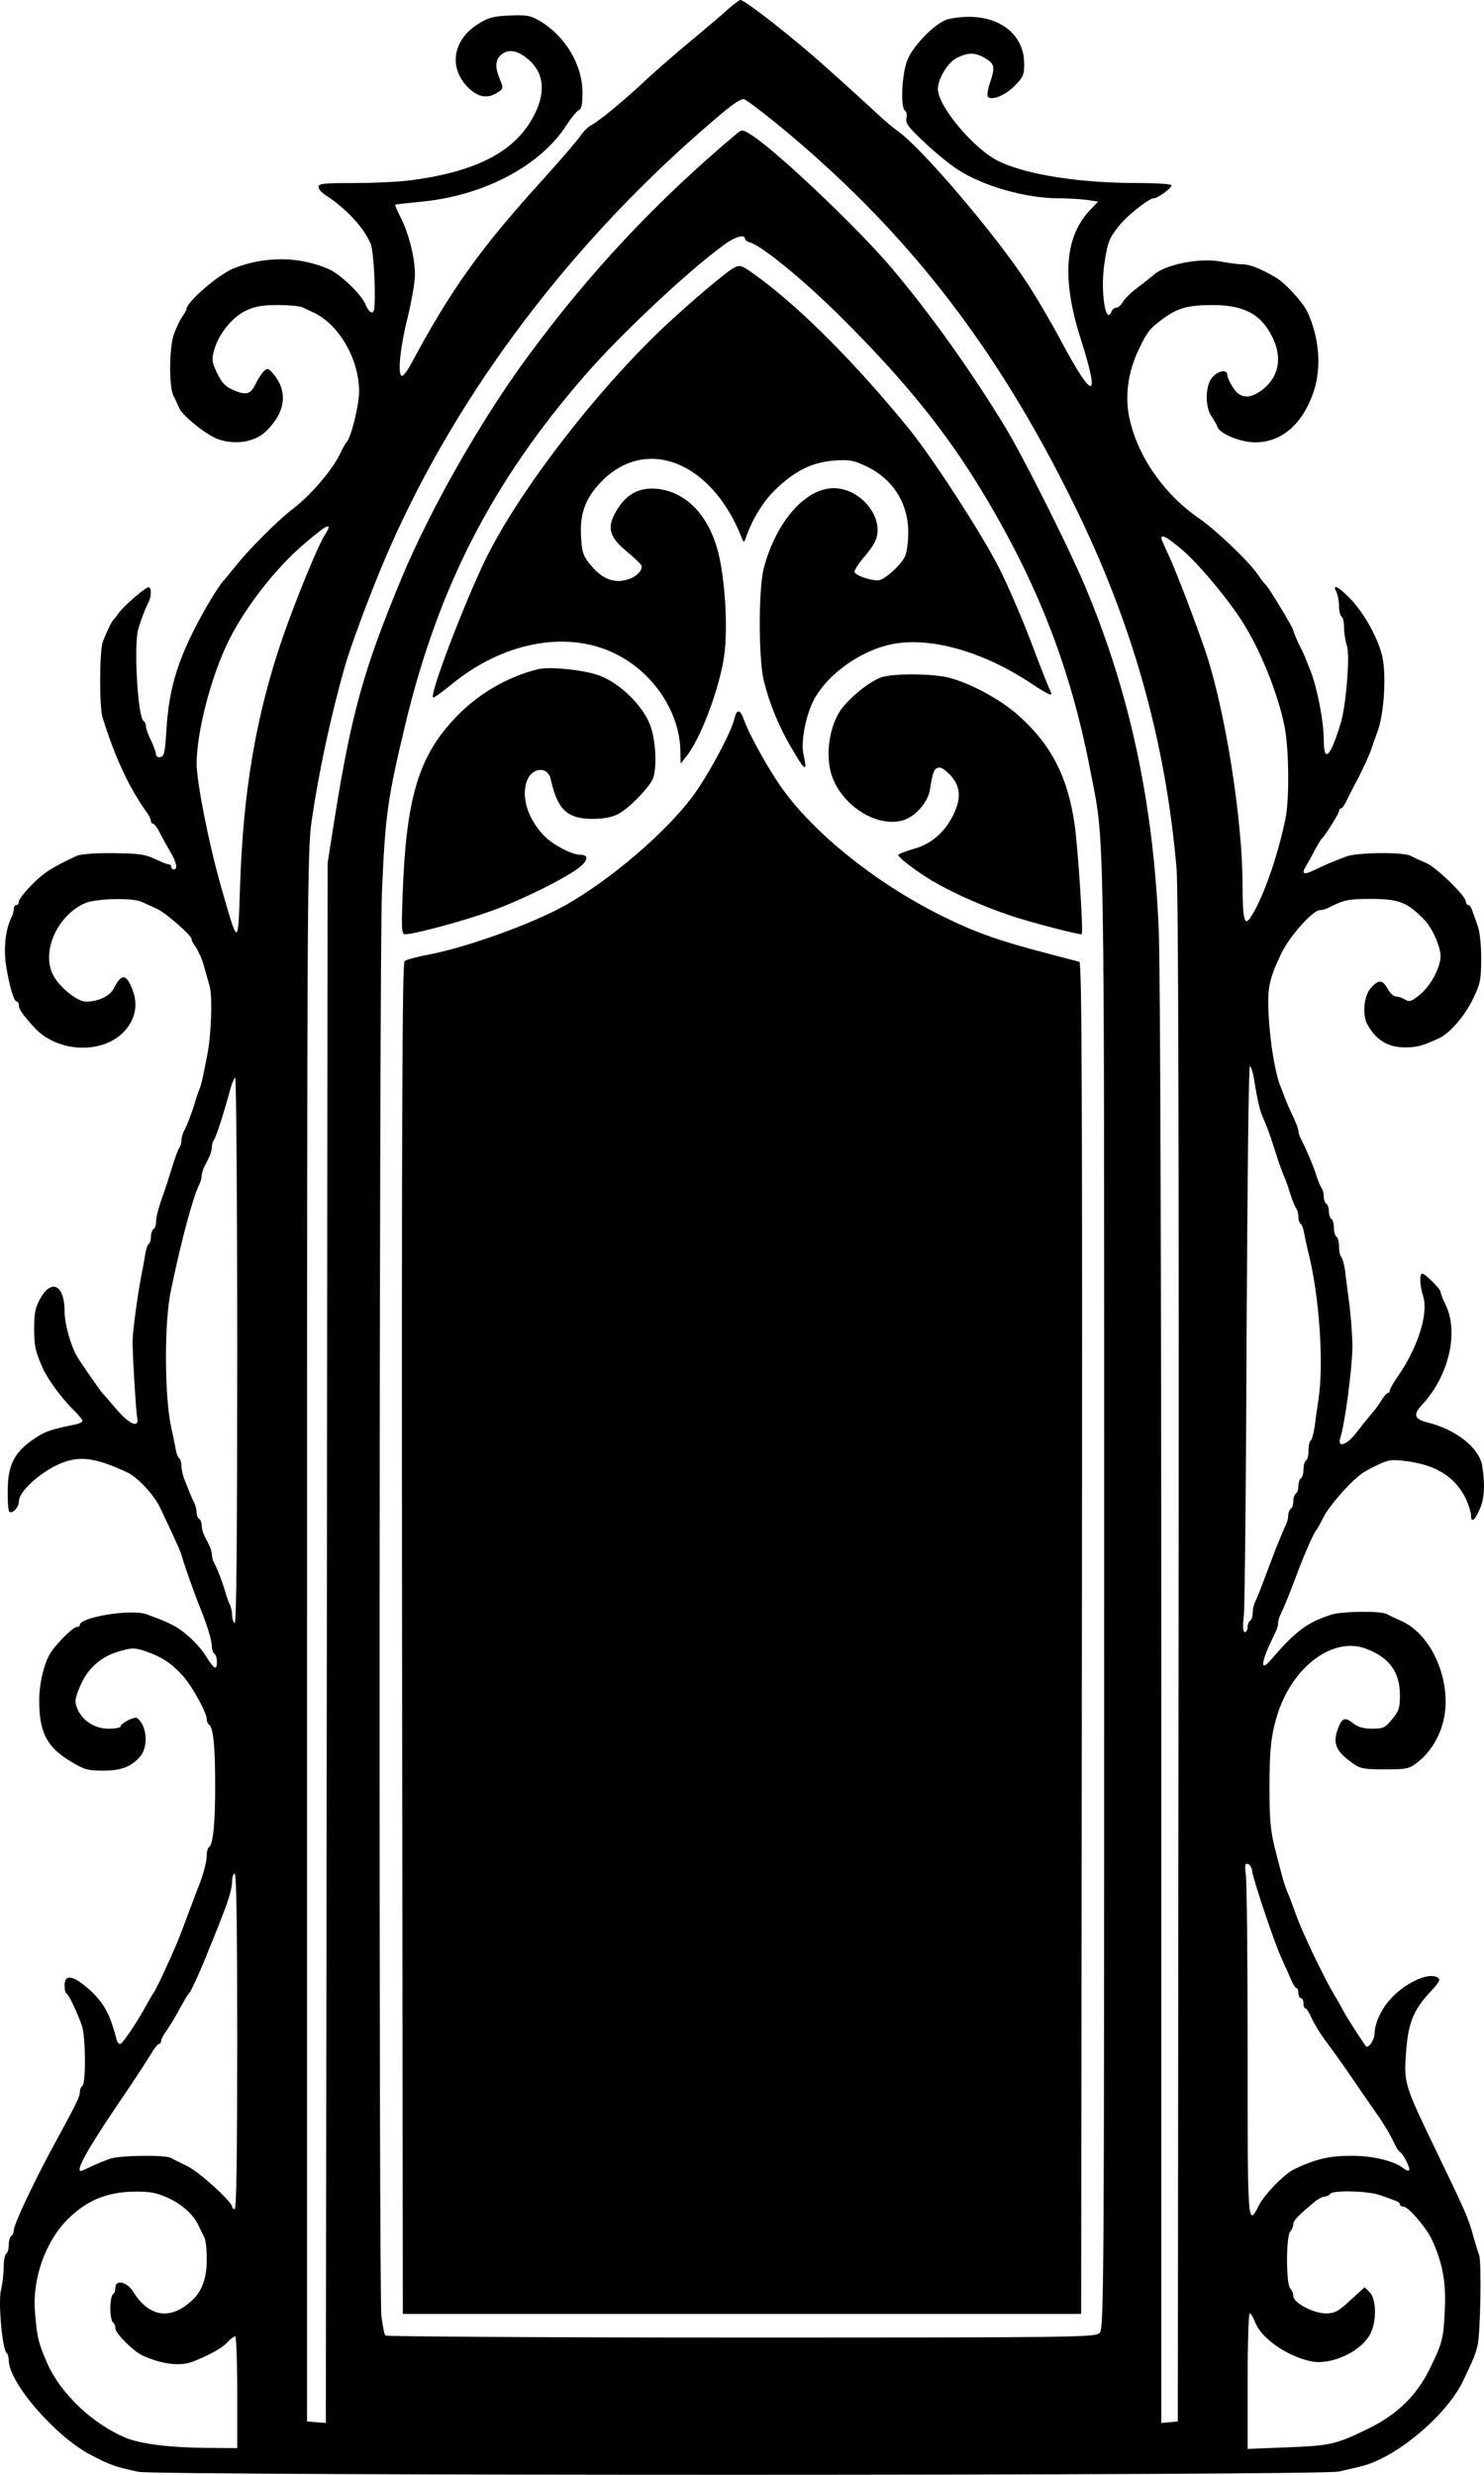
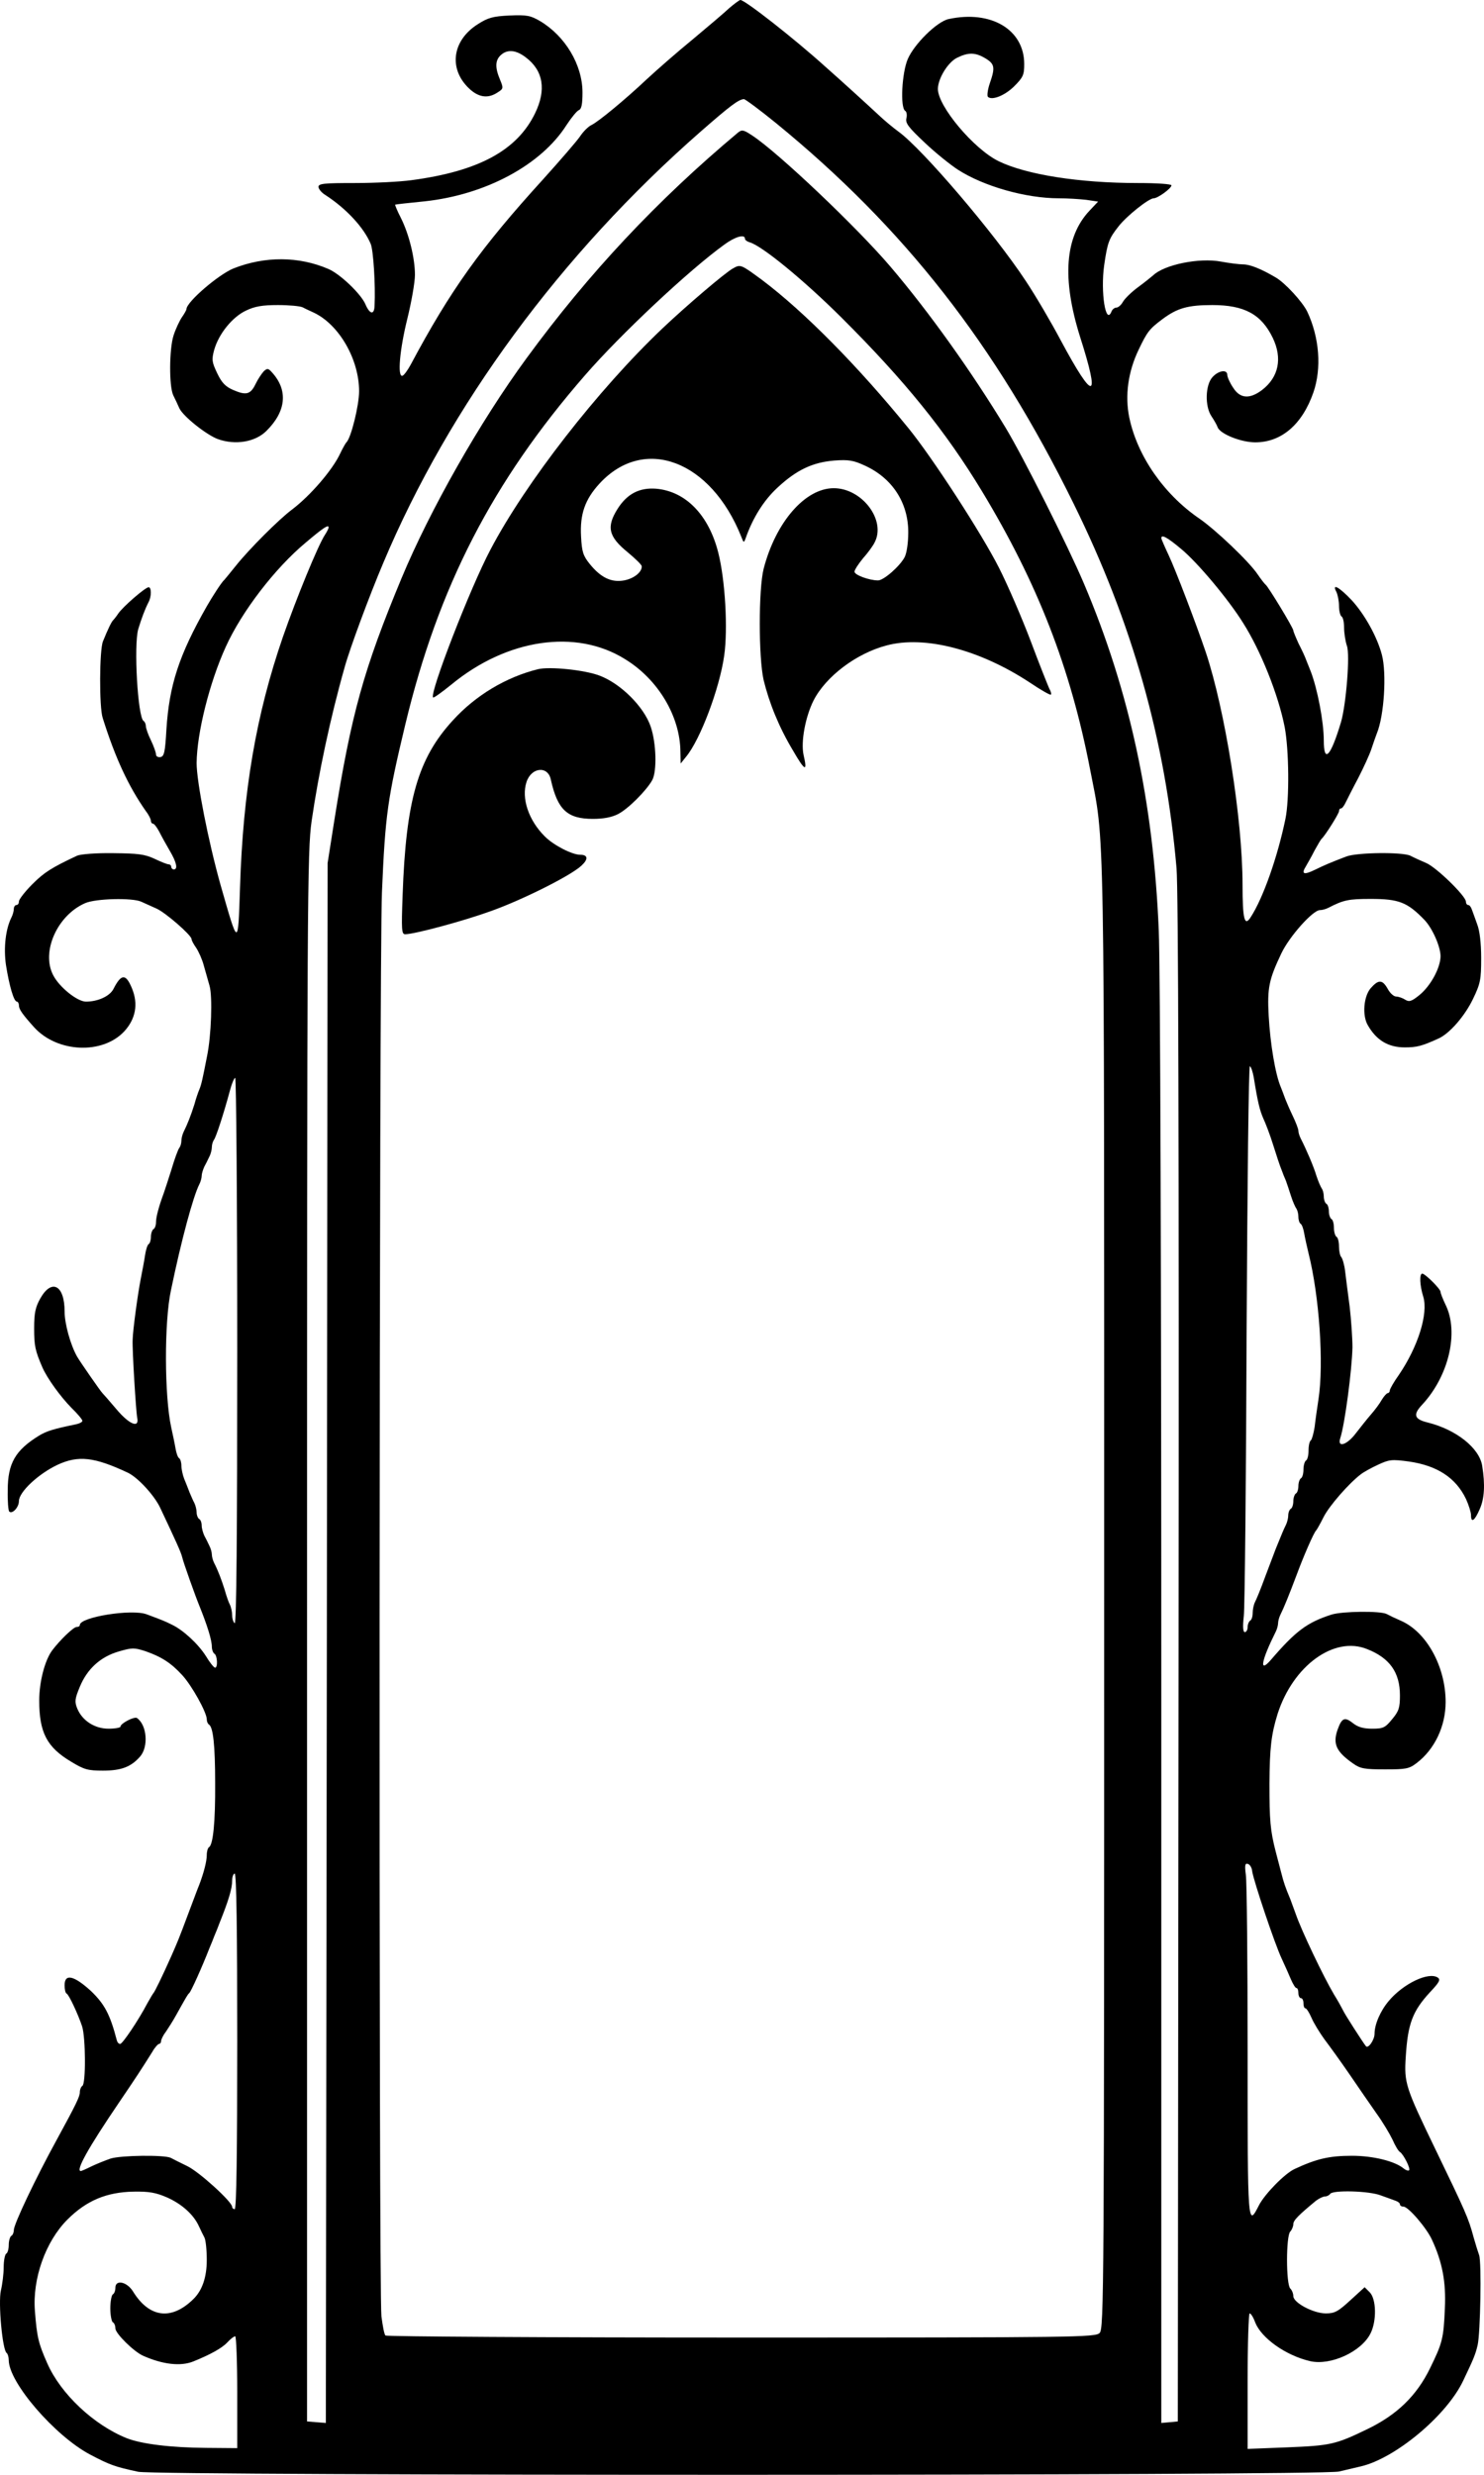
<svg xmlns="http://www.w3.org/2000/svg" width="240" height="400" viewBox="0 0 240 400" fill="none">
  <path d="M117.934 1.315C117.154 2.054 114.485 4.314 112.022 6.369C109.558 8.382 106.274 11.258 104.673 12.738C101.06 16.148 96.708 19.723 95.64 20.216C95.189 20.421 94.327 21.243 93.793 22.065C93.218 22.887 90.549 25.968 87.881 28.927C77.74 40.062 72.854 46.883 66.408 58.963C65.916 59.867 65.341 60.648 65.094 60.73C64.232 61.018 64.643 56.498 65.874 51.526C66.531 48.855 67.106 45.65 67.106 44.418C67.106 41.747 66.162 37.843 64.807 35.172C64.232 34.063 63.863 33.118 63.904 33.077C63.986 33.036 66.121 32.789 68.666 32.543C78.561 31.474 87.511 26.667 91.617 20.216C92.397 19.024 93.3 17.915 93.629 17.792C94.039 17.627 94.203 16.847 94.203 14.957C94.203 10.478 91.412 5.835 87.347 3.41C85.787 2.506 85.212 2.383 82.379 2.506C79.71 2.63 78.889 2.876 77.288 3.903C72.977 6.615 72.485 11.423 76.18 14.587C77.617 15.778 79.013 15.902 80.45 14.957C81.435 14.34 81.435 14.258 80.86 12.861C80.039 10.93 80.08 9.738 80.983 8.916C82.051 7.93 83.447 8.053 85.048 9.286C87.881 11.423 88.373 14.546 86.526 18.326C83.611 24.325 77.37 27.694 66.49 29.132C64.684 29.379 60.578 29.584 57.376 29.584C52.449 29.584 51.505 29.666 51.505 30.201C51.505 30.529 51.998 31.146 52.613 31.515C55.98 33.693 58.854 36.775 59.962 39.446C60.373 40.432 60.742 46.061 60.578 49.389C60.537 50.951 59.798 50.828 59.1 49.184C58.402 47.54 55.036 44.294 53.106 43.472C48.343 41.418 42.842 41.377 37.751 43.39C35.329 44.377 30.156 48.814 30.156 49.965C30.156 50.088 29.827 50.704 29.416 51.279C29.006 51.896 28.39 53.211 28.062 54.238C27.364 56.457 27.323 62.415 28.021 63.894C28.308 64.469 28.76 65.414 29.006 65.99C29.622 67.304 33.358 70.263 35.206 70.961C38.038 71.989 41.282 71.454 43.088 69.647C46.291 66.483 46.619 63.072 43.992 60.196C43.376 59.497 43.212 59.497 42.637 60.032C42.308 60.401 41.692 61.305 41.323 62.086C40.502 63.771 39.804 63.935 37.71 63.031C36.478 62.497 35.862 61.881 35.123 60.319C34.261 58.511 34.22 58.141 34.631 56.58C35.37 53.95 37.587 51.238 39.763 50.211C41.2 49.513 42.431 49.307 44.936 49.307C46.742 49.307 48.549 49.472 48.959 49.677C49.329 49.883 50.15 50.252 50.766 50.54C54.83 52.471 58.074 58.059 58.074 63.236C58.074 65.537 56.76 70.838 56.021 71.496C55.898 71.619 55.446 72.4 55.036 73.262C53.804 75.933 50.191 80.124 47.194 82.384C45.1 83.946 40.255 88.794 38.161 91.424C37.258 92.533 36.437 93.561 36.314 93.684C35.862 94.054 34.384 96.355 33.44 97.998C28.924 105.928 27.364 110.777 26.912 117.926C26.707 121.583 26.543 122.241 25.968 122.364C25.557 122.446 25.229 122.241 25.229 121.953C25.229 121.625 24.859 120.597 24.408 119.652C23.956 118.748 23.587 117.68 23.587 117.351C23.587 117.023 23.422 116.653 23.217 116.529C22.273 115.913 21.616 104.285 22.355 101.696C22.889 99.929 23.463 98.409 24.038 97.3C24.531 96.355 24.49 94.916 24.038 94.916C23.504 94.916 19.85 98.08 19.111 99.19C18.783 99.683 18.413 100.135 18.29 100.258C18.044 100.464 17.428 101.737 16.648 103.668C16.073 105.066 16.032 114.311 16.607 116.036C18.66 122.57 20.795 127.13 23.628 131.157C24.079 131.733 24.408 132.431 24.408 132.678C24.408 132.924 24.572 133.13 24.736 133.13C24.941 133.13 25.393 133.746 25.762 134.444C26.132 135.184 26.912 136.581 27.487 137.567C28.554 139.375 28.801 140.526 28.103 140.526C27.898 140.526 27.692 140.32 27.692 140.115C27.692 139.868 27.487 139.704 27.282 139.704C27.035 139.704 26.009 139.293 24.983 138.8C23.381 138.06 22.314 137.937 18.29 137.896C15.498 137.855 13.035 138.06 12.46 138.307C8.355 140.238 7.164 140.978 5.234 142.909C4.044 144.1 3.058 145.374 3.058 145.703C3.058 146.032 2.894 146.278 2.648 146.278C2.443 146.278 2.237 146.566 2.237 146.894C2.237 147.223 2.073 147.84 1.868 148.25C0.923 150.099 0.554 153.14 0.965 155.975C1.498 159.345 2.237 161.892 2.73 161.892C2.894 161.892 3.058 162.18 3.058 162.508C3.058 163.125 3.633 163.947 5.522 166.042C9.258 170.151 16.566 170.48 20.097 166.7C21.944 164.686 22.396 162.262 21.328 159.714C20.343 157.331 19.604 157.372 18.331 159.879C17.715 161.029 15.827 161.892 13.897 161.892C12.501 161.892 9.586 159.55 8.601 157.619C6.63 153.839 9.258 147.963 13.733 145.991C15.457 145.21 21.452 145.087 22.848 145.744C23.381 145.991 24.49 146.484 25.311 146.853C26.789 147.511 30.977 151.168 30.977 151.784C30.977 151.99 31.305 152.606 31.716 153.181C32.126 153.798 32.701 155.071 32.947 156.016C33.235 157.002 33.645 158.482 33.892 159.345C34.384 161.07 34.179 167.357 33.481 170.726C32.742 174.507 32.578 175.246 32.249 176.068C32.044 176.52 31.675 177.629 31.428 178.533C30.895 180.218 30.32 181.697 29.704 182.93C29.499 183.341 29.334 183.998 29.334 184.409C29.334 184.82 29.17 185.313 29.006 185.518C28.801 185.765 28.226 187.326 27.733 189.011C27.2 190.696 26.625 192.463 26.46 192.915C25.68 195.01 25.229 196.736 25.229 197.558C25.229 198.01 25.065 198.544 24.818 198.667C24.613 198.79 24.408 199.366 24.408 199.9C24.408 200.434 24.244 200.968 24.038 201.091C23.833 201.215 23.587 202.036 23.463 202.858C23.34 203.721 23.012 205.447 22.765 206.68C22.273 209.186 21.493 214.938 21.452 216.541C21.369 218.102 21.985 228.128 22.191 229.155C22.56 230.922 20.877 230.224 18.783 227.717C17.715 226.444 16.689 225.293 16.566 225.17C16.32 224.964 12.871 219.992 12.46 219.253C11.393 217.363 10.448 213.952 10.448 211.98C10.448 207.707 8.355 206.597 6.507 209.884C5.727 211.282 5.522 212.227 5.522 214.692C5.522 217.527 5.686 218.308 6.877 221.061C7.698 222.869 9.751 225.704 11.557 227.553C12.542 228.498 13.322 229.443 13.322 229.648C13.322 229.854 12.83 230.1 12.214 230.224C8.642 230.963 7.534 231.292 6.261 232.073C2.484 234.415 1.252 236.51 1.252 240.866C1.211 242.592 1.334 244.153 1.498 244.317C1.991 244.769 3.058 243.619 3.058 242.633C3.058 241.154 6.179 238.236 9.299 236.757C12.666 235.196 15.252 235.483 20.672 238.031C22.314 238.811 24.941 241.688 25.886 243.66C28.39 248.96 29.293 250.933 29.458 251.672C29.663 252.576 31.634 258.082 32.249 259.562C33.522 262.725 34.261 265.068 34.261 266.177C34.261 266.629 34.467 267.163 34.672 267.286C35.164 267.574 35.246 269.546 34.795 269.546C34.59 269.546 33.933 268.724 33.317 267.697C32.044 265.684 29.622 263.465 27.815 262.602C26.666 262.027 26.255 261.863 23.71 260.917C21.287 260.014 12.912 261.369 12.912 262.643C12.912 262.849 12.666 262.972 12.378 262.972C11.886 262.972 9.71 265.068 8.437 266.752C7.246 268.355 6.343 271.847 6.343 274.847C6.343 280.024 7.575 282.407 11.516 284.749C13.61 286.023 14.226 286.187 16.648 286.187C19.563 286.187 21.164 285.612 22.642 283.928C24.038 282.366 23.792 278.832 22.15 277.682C21.739 277.394 19.481 278.545 19.481 279.079C19.481 279.243 18.619 279.408 17.551 279.408C15.334 279.408 13.322 278.134 12.501 276.162C12.05 275.052 12.091 274.6 12.912 272.628C14.102 269.752 16.238 267.779 19.235 266.917C21.369 266.3 21.698 266.3 23.504 266.875C26.091 267.779 27.651 268.766 29.458 270.738C31.018 272.423 33.44 276.778 33.44 277.887C33.44 278.257 33.604 278.627 33.81 278.75C34.467 279.202 34.795 282.037 34.795 288.242C34.836 294.446 34.467 298.144 33.81 298.555C33.604 298.679 33.44 299.254 33.44 299.829C33.44 300.815 32.988 302.623 32.208 304.678C32.003 305.13 31.305 307.061 30.566 308.992C28.801 313.717 28.719 313.841 27.733 316.101C26.255 319.429 25.023 321.935 24.818 322.141C24.695 322.264 24.285 323.004 23.833 323.784C22.396 326.537 19.809 330.359 19.44 330.359C19.194 330.359 18.988 330.112 18.906 329.824C17.798 325.551 16.894 323.908 14.718 321.812C11.968 319.305 10.448 318.936 10.448 320.867C10.448 321.524 10.572 322.141 10.777 322.223C11.146 322.387 12.624 325.551 13.281 327.523C13.856 329.331 13.897 336.81 13.322 337.138C13.117 337.262 12.912 337.714 12.912 338.166C12.912 338.864 12.296 340.138 9.176 345.849C5.727 352.136 2.237 359.491 2.237 360.436C2.237 360.806 2.073 361.258 1.827 361.381C1.621 361.504 1.416 362.162 1.416 362.819C1.416 363.477 1.252 364.134 1.006 364.257C0.8 364.381 0.595 365.367 0.595 366.435C0.595 367.503 0.39 369.188 0.143 370.215C-0.308 372.188 0.39 379.912 1.088 380.323C1.252 380.446 1.416 380.981 1.416 381.474C1.416 385.09 8.888 393.718 14.554 396.718C17.756 398.403 18.537 398.69 22.355 399.512C25.557 400.169 213.883 400.169 216.551 399.471C217.578 399.224 219.138 398.855 220.041 398.649C225.625 397.375 233.959 390.431 236.628 384.802C238.311 381.268 238.598 380.611 238.968 379.049C239.42 377.077 239.625 365.654 239.214 364.504C239.009 363.929 238.598 362.614 238.311 361.586C237.49 358.505 236.997 357.436 232.153 347.411C227.308 337.385 227.062 336.686 227.349 332.413C227.677 327.071 228.458 325.058 231.249 322.017C232.768 320.415 233.015 319.963 232.522 319.634C231.044 318.648 226.938 320.62 224.598 323.414C223.243 325.017 222.299 327.195 222.299 328.715C222.299 329.701 221.273 331.18 220.903 330.728C220.411 330.112 217.454 325.51 217.249 325.017C217.085 324.688 216.428 323.456 215.73 322.346C214.047 319.511 210.475 312.033 209.572 309.403C209.284 308.622 208.874 307.513 208.668 306.938C207.888 305.089 207.601 304.267 207.19 302.623C206.944 301.719 206.575 300.24 206.328 299.336C205.425 295.843 205.302 294.2 205.302 288.242C205.343 282.489 205.589 280.353 206.616 277.025C209.12 269.218 215.771 264.369 221.108 266.547C224.762 267.985 226.405 270.327 226.405 274.025C226.405 275.997 226.241 276.573 225.132 277.887C224.023 279.243 223.695 279.408 221.93 279.408C220.534 279.408 219.63 279.161 218.85 278.545C217.454 277.435 217.003 277.641 216.305 279.613C215.525 281.873 216.1 283.147 218.891 285.078C220 285.859 220.698 285.982 223.982 285.982C227.39 285.982 227.883 285.9 229.114 284.955C232.029 282.736 233.795 278.997 233.795 275.093C233.795 269.382 230.716 263.753 226.528 261.945C225.666 261.575 224.639 261.082 224.27 260.876C223.243 260.342 217.085 260.424 215.361 260.959C211.378 262.232 209.531 263.629 205.507 268.314C203.577 270.532 203.988 268.396 206.328 263.712C206.533 263.301 206.698 262.684 206.698 262.356C206.698 262.027 206.862 261.411 207.067 261C207.642 259.849 208.463 257.836 209.777 254.343C210.844 251.467 212.487 247.687 212.856 247.358C212.979 247.235 213.513 246.29 214.047 245.221C214.95 243.413 218.111 239.798 220.041 238.318C220.493 237.949 221.765 237.25 222.833 236.757C224.68 235.894 225.091 235.853 227.842 236.223C232.44 236.88 235.437 238.853 237.079 242.263C237.531 243.249 237.9 244.441 237.9 244.893C237.9 246.208 238.475 245.838 239.296 243.948C240.076 242.222 240.2 239.962 239.707 236.921C239.255 234.045 235.519 231.087 230.962 229.936C228.704 229.402 228.458 228.662 230.018 227.019C234.288 222.417 235.971 215.349 233.795 210.912C233.343 209.967 232.974 209.022 232.974 208.816C232.974 208.323 230.469 205.858 230.018 205.858C229.525 205.858 229.607 207.789 230.182 209.597C231.003 212.35 229.32 217.691 226.241 222.211C225.419 223.362 224.762 224.512 224.762 224.759C224.762 224.964 224.598 225.17 224.434 225.17C224.27 225.17 223.818 225.663 223.449 226.279C223.079 226.937 222.299 227.964 221.683 228.662C221.108 229.32 220.041 230.676 219.302 231.621C217.865 233.552 216.223 234.086 216.757 232.443C217.496 230.183 218.645 221.431 218.727 217.774C218.727 216.294 218.522 213.336 218.276 211.199C217.988 209.063 217.66 206.474 217.537 205.447C217.413 204.42 217.126 203.433 216.921 203.187C216.715 202.981 216.551 202.201 216.551 201.502C216.551 200.763 216.387 200.023 216.141 199.9C215.935 199.777 215.73 199.119 215.73 198.462C215.73 197.804 215.566 197.147 215.32 197.024C215.114 196.9 214.909 196.325 214.909 195.791C214.909 195.257 214.745 194.681 214.498 194.558C214.293 194.435 214.088 193.901 214.088 193.367C214.088 192.874 213.924 192.298 213.759 192.093C213.595 191.846 213.185 190.942 212.897 190.038C212.446 188.518 211.255 185.765 210.352 183.998C210.146 183.587 209.982 183.053 209.982 182.766C209.982 182.478 209.572 181.41 209.079 180.382C208.586 179.355 208.053 178.122 207.847 177.588C207.683 177.095 207.355 176.273 207.149 175.739C206.246 173.644 205.425 168.672 205.179 164.193C204.932 159.673 205.22 158.317 207.231 154.085C208.545 151.332 212.322 147.1 213.472 147.1C213.842 147.1 214.416 146.936 214.827 146.73C217.29 145.456 218.111 145.292 221.683 145.292C226.241 145.292 227.595 145.826 230.346 148.661C231.66 150.017 232.974 153.017 232.974 154.578C232.933 156.468 231.373 159.345 229.566 160.824C228.252 161.892 227.883 161.974 227.226 161.563C226.774 161.276 226.117 161.07 225.789 161.07C225.419 161.07 224.804 160.536 224.434 159.838C223.572 158.317 222.956 158.276 221.683 159.714C220.534 161.029 220.287 164.111 221.191 165.672C222.587 168.138 224.516 169.288 227.185 169.288C229.114 169.288 229.936 169.083 232.563 167.891C234.411 167.11 236.915 164.193 238.229 161.44C239.42 158.975 239.543 158.317 239.543 154.866C239.543 152.4 239.296 150.387 238.886 149.36C238.557 148.456 238.188 147.388 238.024 146.977C237.9 146.607 237.654 146.278 237.449 146.278C237.244 146.278 237.079 146.032 237.079 145.744C237.079 144.84 232.358 140.238 230.675 139.498C229.812 139.129 228.622 138.594 228.088 138.307C226.774 137.69 219.507 137.773 217.742 138.43C215.073 139.457 214.293 139.786 212.692 140.567C210.844 141.471 210.393 141.306 211.214 139.991C211.501 139.498 212.158 138.348 212.61 137.444C213.102 136.54 213.595 135.718 213.718 135.595C214.293 135.102 216.551 131.486 216.551 131.116C216.551 130.87 216.674 130.664 216.88 130.664C217.044 130.664 217.372 130.253 217.619 129.719C217.865 129.226 218.768 127.418 219.671 125.733C220.534 124.049 221.519 121.912 221.806 121.008C222.094 120.104 222.504 118.995 222.669 118.543C223.859 115.667 224.27 108.846 223.49 105.846C222.71 102.888 220.698 99.313 218.645 97.053C216.592 94.875 215.32 94.177 216.141 95.697C216.346 96.149 216.551 97.135 216.551 97.957C216.551 98.738 216.757 99.518 216.962 99.642C217.208 99.765 217.372 100.587 217.372 101.45C217.372 102.313 217.578 103.627 217.824 104.367C218.358 105.805 217.701 113.859 216.88 116.694C215.196 122.323 214.088 123.474 214.088 119.652C214.088 116.653 213.061 111.352 211.994 108.558C211.789 108.065 211.46 107.243 211.255 106.709C211.091 106.216 210.516 104.983 210.023 104.038C209.572 103.052 209.161 102.066 209.161 101.902C209.161 101.491 205.097 94.793 204.686 94.506C204.522 94.382 203.947 93.643 203.413 92.862C202.017 90.766 196.598 85.63 193.97 83.822C188.263 79.919 183.953 73.755 182.639 67.51C181.9 63.976 182.433 60.073 184.158 56.498C185.554 53.581 185.882 53.17 188.017 51.567C190.398 49.8 192.082 49.307 196.064 49.307C201.237 49.307 203.988 50.786 205.836 54.608C207.437 57.936 206.78 60.977 204.111 63.031C202.099 64.551 200.539 64.428 199.431 62.661C198.897 61.881 198.486 60.935 198.486 60.607C198.486 59.662 197.091 59.867 196.105 60.935C194.915 62.209 194.832 65.702 195.941 67.304C196.352 67.921 196.803 68.701 196.926 69.071C197.337 70.14 200.703 71.496 203.003 71.496C207.231 71.496 210.598 68.619 212.405 63.442C213.759 59.538 213.39 54.567 211.419 50.376C210.639 48.773 207.806 45.691 206.287 44.828C203.906 43.431 202.14 42.733 201.032 42.733C200.416 42.733 198.774 42.528 197.46 42.281C193.929 41.623 188.304 42.774 186.498 44.5C186.211 44.746 185.102 45.65 184.035 46.431C182.967 47.212 181.9 48.28 181.612 48.773C181.325 49.307 180.832 49.718 180.545 49.718C180.257 49.718 179.888 50.006 179.765 50.334C178.82 52.718 177.958 47.171 178.574 42.856C179.108 39.158 179.354 38.542 180.914 36.569C182.228 34.885 185.8 32.05 186.58 32.05C187.237 32.05 189.454 30.447 189.454 29.954C189.454 29.749 187.114 29.584 184.076 29.584C174.51 29.584 165.97 28.228 161.495 26.051C157.471 24.078 151.682 17.175 151.682 14.381C151.682 12.697 153.324 10.026 154.803 9.327C156.65 8.423 157.759 8.464 159.401 9.451C160.879 10.354 160.961 10.93 160.058 13.518C159.729 14.505 159.606 15.491 159.77 15.655C160.427 16.271 162.521 15.45 164.04 13.929C165.477 12.491 165.641 12.08 165.641 10.354C165.641 4.766 160.263 1.602 153.407 3.082C151.518 3.493 147.823 7.15 146.797 9.574C145.852 11.793 145.565 17.381 146.386 17.915C146.632 18.038 146.714 18.613 146.591 19.107C146.386 19.887 146.92 20.586 149.547 23.051C151.272 24.695 153.694 26.626 154.885 27.407C159.072 30.119 165.929 32.05 171.225 32.05C172.621 32.05 174.592 32.173 175.659 32.296L177.589 32.584L176.193 34.063C172.21 38.295 171.718 45.034 174.674 54.443C177.999 64.839 176.932 65.044 171.553 55.019C170.075 52.225 167.53 47.869 165.888 45.404C160.797 37.679 149.178 24.078 145.319 21.284C144.415 20.627 142.937 19.394 142.034 18.531C140.31 16.929 136.122 13.107 133.371 10.683C128.403 6.205 120.479 0 119.74 0C119.576 0 118.755 0.616 117.934 1.315ZM125.488 19.887C146.263 36.857 160.961 55.635 173.647 81.439C183.131 100.669 188.469 119.611 190.275 140.32C190.563 143.69 190.686 184.245 190.604 268.314L190.48 391.376L189.167 391.5L187.812 391.623V275.833C187.812 207.296 187.648 156.099 187.401 150.387C186.539 129.637 182.68 111.681 175.29 94.3C172.703 88.219 165.477 73.838 162.644 69.153C157.061 59.949 150.204 50.376 144.046 43.144C138.667 36.816 125.94 24.736 121.711 21.942C120.233 20.956 119.987 20.915 119.33 21.449C106.274 32.378 95.23 44.13 85.13 57.936C77.658 68.126 69.529 82.425 64.93 93.478C58.813 108.188 56.801 115.379 54.05 132.719L52.983 139.498L52.86 265.561L52.696 391.623L51.176 391.5L49.657 391.376V264.616C49.657 145.087 49.698 137.567 50.396 132.719C51.505 125.076 53.393 116.119 55.734 107.86C56.555 104.86 59.757 96.231 61.974 91.013C72.649 65.62 90.673 41.089 113.295 21.284C118.139 17.052 119.453 16.066 120.315 16.025C120.521 16.025 122.861 17.751 125.488 19.887ZM120.479 38.583C120.479 38.788 120.808 39.035 121.218 39.158C123.189 39.692 129.963 45.239 136.122 51.362C146.386 61.593 152.955 69.729 158.826 79.426C167.817 94.3 173.114 107.942 176.275 124.254C178.697 136.786 178.574 128.692 178.574 257.507C178.574 371.037 178.533 376.379 177.835 377.077C177.137 377.776 174.263 377.817 119.864 377.817C88.415 377.817 62.508 377.652 62.344 377.488C62.138 377.324 61.892 375.927 61.687 374.406C61.235 370.256 61.317 155.071 61.769 144.224C62.303 131.691 62.672 129.103 65.546 117.105C70.883 94.875 79.628 77.864 94.614 60.648C100.362 54.032 111.447 43.637 117.154 39.528C118.878 38.254 120.479 37.802 120.479 38.583ZM53.147 85.26C53.147 85.384 52.901 85.918 52.572 86.411C51.423 88.137 47.892 96.806 45.757 102.929C41.405 115.543 39.311 127.87 38.818 143.402C38.49 153.181 38.572 153.181 35.657 142.991C33.686 135.965 31.798 126.35 31.798 123.35C31.839 118.461 33.892 110.284 36.519 104.531C39.106 98.82 44.484 91.835 49.411 87.726C52.326 85.26 53.147 84.726 53.147 85.26ZM191.055 88.753C193.683 90.931 198.651 96.848 201.032 100.669C203.906 105.189 206.739 112.297 207.765 117.516C208.463 121.173 208.545 129.185 207.888 132.349C206.616 138.512 204.275 145.169 202.264 148.25C201.278 149.812 200.95 148.62 200.95 142.991C200.95 132.39 198.117 114.722 194.997 105.394C193.437 100.792 190.111 92.081 189.002 89.739C188.346 88.342 187.812 87.109 187.812 86.986C187.812 86.329 188.756 86.822 191.055 88.753ZM202.756 174.096C203.413 178.205 203.742 179.478 204.316 180.793C204.686 181.574 205.425 183.505 205.918 185.108C206.41 186.669 206.985 188.436 207.231 189.011C207.437 189.586 207.765 190.408 207.97 190.86C208.135 191.312 208.504 192.422 208.792 193.325C209.079 194.229 209.49 195.133 209.654 195.339C209.818 195.585 209.982 196.161 209.982 196.654C209.982 197.188 210.146 197.681 210.352 197.804C210.557 197.927 210.803 198.626 210.926 199.366C211.05 200.105 211.378 201.543 211.624 202.571C213.349 209.391 214.129 220.403 213.226 226.197C213.02 227.553 212.733 229.525 212.61 230.635C212.446 231.703 212.158 232.689 211.994 232.812C211.789 232.936 211.624 233.634 211.624 234.415C211.624 235.196 211.46 235.935 211.214 236.058C211.009 236.182 210.803 236.839 210.803 237.497C210.803 238.154 210.639 238.811 210.393 238.935C210.187 239.058 209.982 239.633 209.982 240.167C209.982 240.702 209.818 241.277 209.572 241.4C209.366 241.523 209.161 242.099 209.161 242.633C209.161 243.167 208.997 243.742 208.751 243.865C208.545 243.989 208.34 244.482 208.34 244.934C208.34 245.345 208.176 246.043 207.97 246.454C207.642 247.111 207.355 247.769 206.328 250.316C206.123 250.851 205.384 252.823 204.645 254.754C203.947 256.685 203.167 258.575 202.962 258.945C202.756 259.356 202.592 260.137 202.592 260.671C202.592 261.246 202.428 261.821 202.182 261.945C201.976 262.068 201.771 262.561 201.771 263.013C201.771 263.424 201.566 263.794 201.319 263.794C201.032 263.794 200.95 262.972 201.155 261.205C201.319 259.808 201.525 239.181 201.607 215.39C201.73 191.6 201.935 172.206 202.14 172.329C202.346 172.452 202.592 173.233 202.756 174.096ZM38.367 218.431C38.367 247.769 38.244 262.52 37.956 262.356C37.751 262.232 37.546 261.657 37.546 261.082C37.546 260.548 37.382 259.767 37.176 259.356C36.971 258.986 36.601 257.918 36.355 257.014C35.821 255.329 35.288 253.891 34.631 252.617C34.425 252.207 34.261 251.59 34.261 251.261C34.261 250.933 34.097 250.275 33.851 249.823C33.645 249.371 33.276 248.632 33.029 248.18C32.824 247.728 32.619 246.988 32.619 246.577C32.619 246.125 32.455 245.632 32.208 245.509C32.003 245.386 31.798 244.893 31.798 244.441C31.798 244.03 31.634 243.331 31.428 242.92C31.223 242.551 30.895 241.77 30.648 241.195C30.443 240.619 30.032 239.633 29.786 239.017C29.54 238.401 29.334 237.414 29.334 236.88C29.334 236.346 29.17 235.812 28.965 235.689C28.76 235.565 28.513 234.867 28.39 234.127C28.267 233.388 27.939 231.826 27.692 230.717C26.584 225.704 26.543 213.624 27.651 208.529C29.334 200.393 31.264 193.284 32.249 191.394C32.455 190.983 32.619 190.367 32.619 190.038C32.619 189.71 32.824 189.052 33.029 188.6C33.276 188.148 33.645 187.409 33.851 186.957C34.097 186.505 34.261 185.806 34.261 185.395C34.261 184.984 34.425 184.491 34.59 184.245C34.918 183.875 36.191 179.971 37.217 176.15C37.505 175.082 37.874 174.219 38.038 174.219C38.203 174.219 38.367 194.106 38.367 218.431ZM202.51 302.459C202.756 304.061 206.164 314.21 207.272 316.553C207.806 317.703 208.504 319.264 208.792 319.963C209.12 320.703 209.49 321.319 209.654 321.319C209.859 321.319 209.982 321.689 209.982 322.141C209.982 322.593 210.187 322.962 210.393 322.962C210.639 322.962 210.803 323.332 210.803 323.784C210.803 324.236 210.926 324.606 211.132 324.606C211.296 324.606 211.748 325.305 212.117 326.167C212.487 327.03 213.431 328.551 214.17 329.578C214.95 330.605 216.798 333.153 218.235 335.248C219.671 337.344 221.642 340.22 222.628 341.617C223.613 342.973 224.762 344.904 225.214 345.849C225.625 346.794 226.158 347.698 226.405 347.822C226.98 348.191 228.17 350.533 227.883 350.78C227.76 350.903 227.39 350.78 227.062 350.533C225.625 349.301 222.053 348.438 218.645 348.438C214.95 348.438 212.897 348.931 209.366 350.575C207.765 351.314 204.563 354.601 203.618 356.409C201.771 360.025 201.771 360.025 201.771 331.673C201.771 317.004 201.648 304.102 201.484 303.034C201.278 301.473 201.36 301.103 201.812 301.267C202.14 301.349 202.469 301.884 202.51 302.459ZM38.367 329.948C38.367 347.739 38.244 357.067 37.956 357.067C37.751 357.067 37.546 356.902 37.546 356.697C37.546 355.875 32.249 351.068 30.32 350.123C29.211 349.588 27.98 348.972 27.61 348.767C26.543 348.274 19.563 348.356 17.88 348.89C17.059 349.177 15.704 349.712 14.842 350.123C13.938 350.575 13.158 350.903 13.076 350.903C12.173 350.903 14.267 347.164 19.235 339.85C22.026 335.741 22.806 334.55 24.613 331.673C25.023 330.934 25.557 330.359 25.721 330.359C25.886 330.359 26.05 330.153 26.05 329.907C26.05 329.66 26.378 328.962 26.83 328.386C27.241 327.77 27.98 326.619 28.431 325.798C30.197 322.634 30.361 322.346 30.607 322.141C30.895 321.894 32.66 317.991 33.892 314.827C34.097 314.334 34.467 313.471 34.672 312.896C34.918 312.32 35.288 311.416 35.493 310.841C37.012 307.061 37.546 305.212 37.546 303.938C37.546 303.322 37.751 302.829 37.956 302.829C38.244 302.829 38.367 312.156 38.367 329.948ZM27.035 355.177C29.416 356.245 31.305 357.93 32.167 359.82C32.455 360.436 32.865 361.299 33.071 361.669C33.276 362.08 33.44 363.682 33.44 365.285C33.44 368.079 32.701 370.215 31.264 371.612C27.692 375.105 24.12 374.612 21.493 370.338C20.507 368.777 18.66 368.407 18.66 369.763C18.66 370.215 18.496 370.708 18.249 370.832C18.044 370.955 17.839 371.982 17.839 373.091C17.839 374.201 18.044 375.228 18.249 375.351C18.496 375.475 18.66 375.927 18.66 376.338C18.66 377.159 21.657 380.118 23.176 380.775C26.337 382.172 29.211 382.501 31.264 381.679C34.015 380.57 35.944 379.501 36.766 378.597C37.258 378.063 37.833 377.611 38.038 377.611C38.203 377.611 38.367 381.679 38.367 386.651V395.691L33.358 395.65C27.651 395.608 22.93 395.033 20.507 394.088C15.17 391.952 9.833 386.939 7.657 382.008C6.22 378.762 5.973 377.776 5.645 373.502C5.234 368.284 7.369 362.285 10.9 358.751C13.979 355.67 17.223 354.314 21.616 354.231C24.161 354.19 25.229 354.396 27.035 355.177ZM223.326 354.848C224.229 355.177 225.296 355.546 225.707 355.711C226.076 355.834 226.405 356.08 226.405 356.286C226.405 356.491 226.651 356.656 226.98 356.656C227.76 356.656 230.716 360.107 231.578 361.997C233.261 365.613 233.877 368.859 233.672 373.091C233.466 378.022 233.261 378.721 231.249 382.83C229.073 387.267 225.871 390.349 221.067 392.65C215.976 395.115 215.155 395.28 208.135 395.567L201.771 395.814V384.884C201.771 378.844 201.935 373.913 202.099 373.913C202.305 373.913 202.715 374.571 203.003 375.392C204.029 377.94 207.97 380.734 211.912 381.638C215.196 382.378 220.164 380.118 221.642 377.159C222.669 375.146 222.587 371.571 221.519 370.503L220.698 369.681L218.399 371.777C216.387 373.626 215.853 373.913 214.416 373.913C212.405 373.913 209.161 372.188 209.161 371.119C209.161 370.708 208.956 370.174 208.668 369.887C207.97 369.188 207.97 361.381 208.668 360.682C208.915 360.436 209.161 359.861 209.161 359.491C209.161 358.875 209.982 358.053 212.815 355.711C213.308 355.341 213.965 355.012 214.293 355.012C214.581 355.012 214.991 354.807 215.114 354.601C215.525 353.944 221.478 354.108 223.326 354.848Z" fill="black" />
  <path d="M118.526 43.391C117.243 44.095 111.032 49.393 107.181 53.036C96.706 62.971 84.988 78.039 79.316 88.843C76.044 95.011 69.42 112.107 70.041 112.728C70.124 112.852 71.449 111.9 72.981 110.658C81.966 103.249 93.145 101.593 101.053 106.519C106.436 109.789 109.997 115.791 110.038 121.504L110.08 123.408L110.908 122.373C113.226 119.641 116.373 111.279 117.118 105.981C117.739 101.676 117.284 93.769 116.166 89.34C114.634 83.255 110.908 79.405 106.105 78.991C103.413 78.784 101.426 79.819 99.894 82.22C98.031 85.159 98.403 86.732 101.509 89.257C102.751 90.292 103.786 91.285 103.786 91.534C103.827 92.486 102.502 93.521 100.929 93.811C98.859 94.183 97.161 93.355 95.381 91.161C94.304 89.837 94.097 89.174 93.973 86.732C93.766 83.13 94.594 80.73 96.954 78.163C104.159 70.339 114.965 74.396 119.893 86.773C120.265 87.767 120.307 87.767 120.596 86.98C121.756 83.669 123.536 80.854 125.731 78.825C128.836 75.928 131.445 74.727 134.923 74.438C137.241 74.272 138.028 74.396 139.891 75.265C144.322 77.294 146.889 81.268 146.889 86.028C146.889 87.725 146.64 89.381 146.309 90.043C145.522 91.534 142.914 93.811 142.003 93.811C140.595 93.811 138.194 92.941 138.194 92.403C138.194 92.113 138.815 91.161 139.56 90.251C140.347 89.381 141.175 88.222 141.423 87.725C143.369 84.124 139.436 78.908 134.84 78.908C130.202 78.908 125.441 84.414 123.495 91.948C122.667 95.259 122.667 106.229 123.495 109.913C124.406 113.639 125.979 117.53 128.215 121.256C130.202 124.691 130.616 124.857 129.954 122.001C129.499 119.89 130.244 115.874 131.569 113.225C133.556 109.334 138.483 105.608 143.369 104.325C149.539 102.669 158.441 104.987 166.556 110.327C168.336 111.528 169.868 112.397 169.951 112.273C170.075 112.19 169.951 111.735 169.703 111.321C169.496 110.865 168.129 107.471 166.722 103.704C165.314 99.978 162.995 94.597 161.546 91.741C158.73 86.194 150.781 73.941 146.93 69.222C138.773 59.204 130.12 50.428 123.246 45.254C119.81 42.729 119.768 42.687 118.526 43.391Z" fill="black" />
  <path d="M87.015 108.159C81.84 109.443 76.913 112.385 73.228 116.445C67.598 122.577 65.652 129.331 65.114 144.661C64.907 150.296 64.948 151 65.528 151C67.018 151 74.884 148.887 79.356 147.271C84.49 145.448 92.356 141.512 94.053 139.896C95.171 138.86 95.088 138.156 93.846 138.156C92.521 138.156 89.54 136.623 88.133 135.214C85.483 132.604 84.282 128.999 85.152 126.389C85.939 123.986 88.63 123.737 89.085 126.016C90.162 130.864 91.735 132.355 95.875 132.355C97.572 132.355 98.939 132.107 99.974 131.568C101.588 130.74 104.528 127.798 105.48 126.099C106.267 124.649 106.142 120.091 105.232 117.44C104.155 114.249 100.388 110.479 96.951 109.195C94.55 108.283 88.919 107.703 87.015 108.159Z" fill="black" />
-   <path d="M142.49 109.488C140.368 110.259 136.857 113.22 135.673 115.208C134.081 117.926 133.55 121.982 134.407 124.984C135.918 130.136 141.878 133.949 146.205 132.529C148.124 131.88 150.043 129.649 150.369 127.742C150.859 124.781 151.023 124.335 151.676 124.092C152.125 123.929 152.778 124.335 153.717 125.309C155.309 127.053 155.472 128.919 154.288 131.474C152.941 134.395 150.655 136.423 147.797 137.194C146.409 137.6 145.266 138.046 145.266 138.208C145.266 138.533 147.553 140.358 150.002 141.899C153.268 143.968 158.657 146.402 163.637 148.065C166.985 149.16 174.782 151.189 174.945 150.986C175.231 150.702 174.333 137.072 173.802 133.3C172.7 125.593 170.046 120.441 164.821 115.735C162.045 113.22 157.35 110.624 153.758 109.61C151.063 108.839 144.491 108.799 142.49 109.488Z" fill="black" />
-   <path d="M118.811 116.055C118.279 118.356 114.431 125.505 112.016 128.71C107.636 134.586 98.835 142.105 91.549 146.254C86.391 149.172 75.912 152.993 69.65 154.225C67.644 154.595 65.72 155.088 65.434 155.335C65.065 155.663 64.942 177.85 65.024 264.873L65.147 374H119.998H174.849L174.971 264.791C175.053 177.645 174.971 155.581 174.562 155.458C174.276 155.376 171.738 154.718 168.913 153.979C161.75 152.089 158.271 150.897 153.563 148.637C142.348 143.337 131.459 134.709 126.056 126.82C123.846 123.574 121.062 118.479 120.284 116.261C119.752 114.658 119.138 114.576 118.811 116.055Z" fill="black" />
</svg>